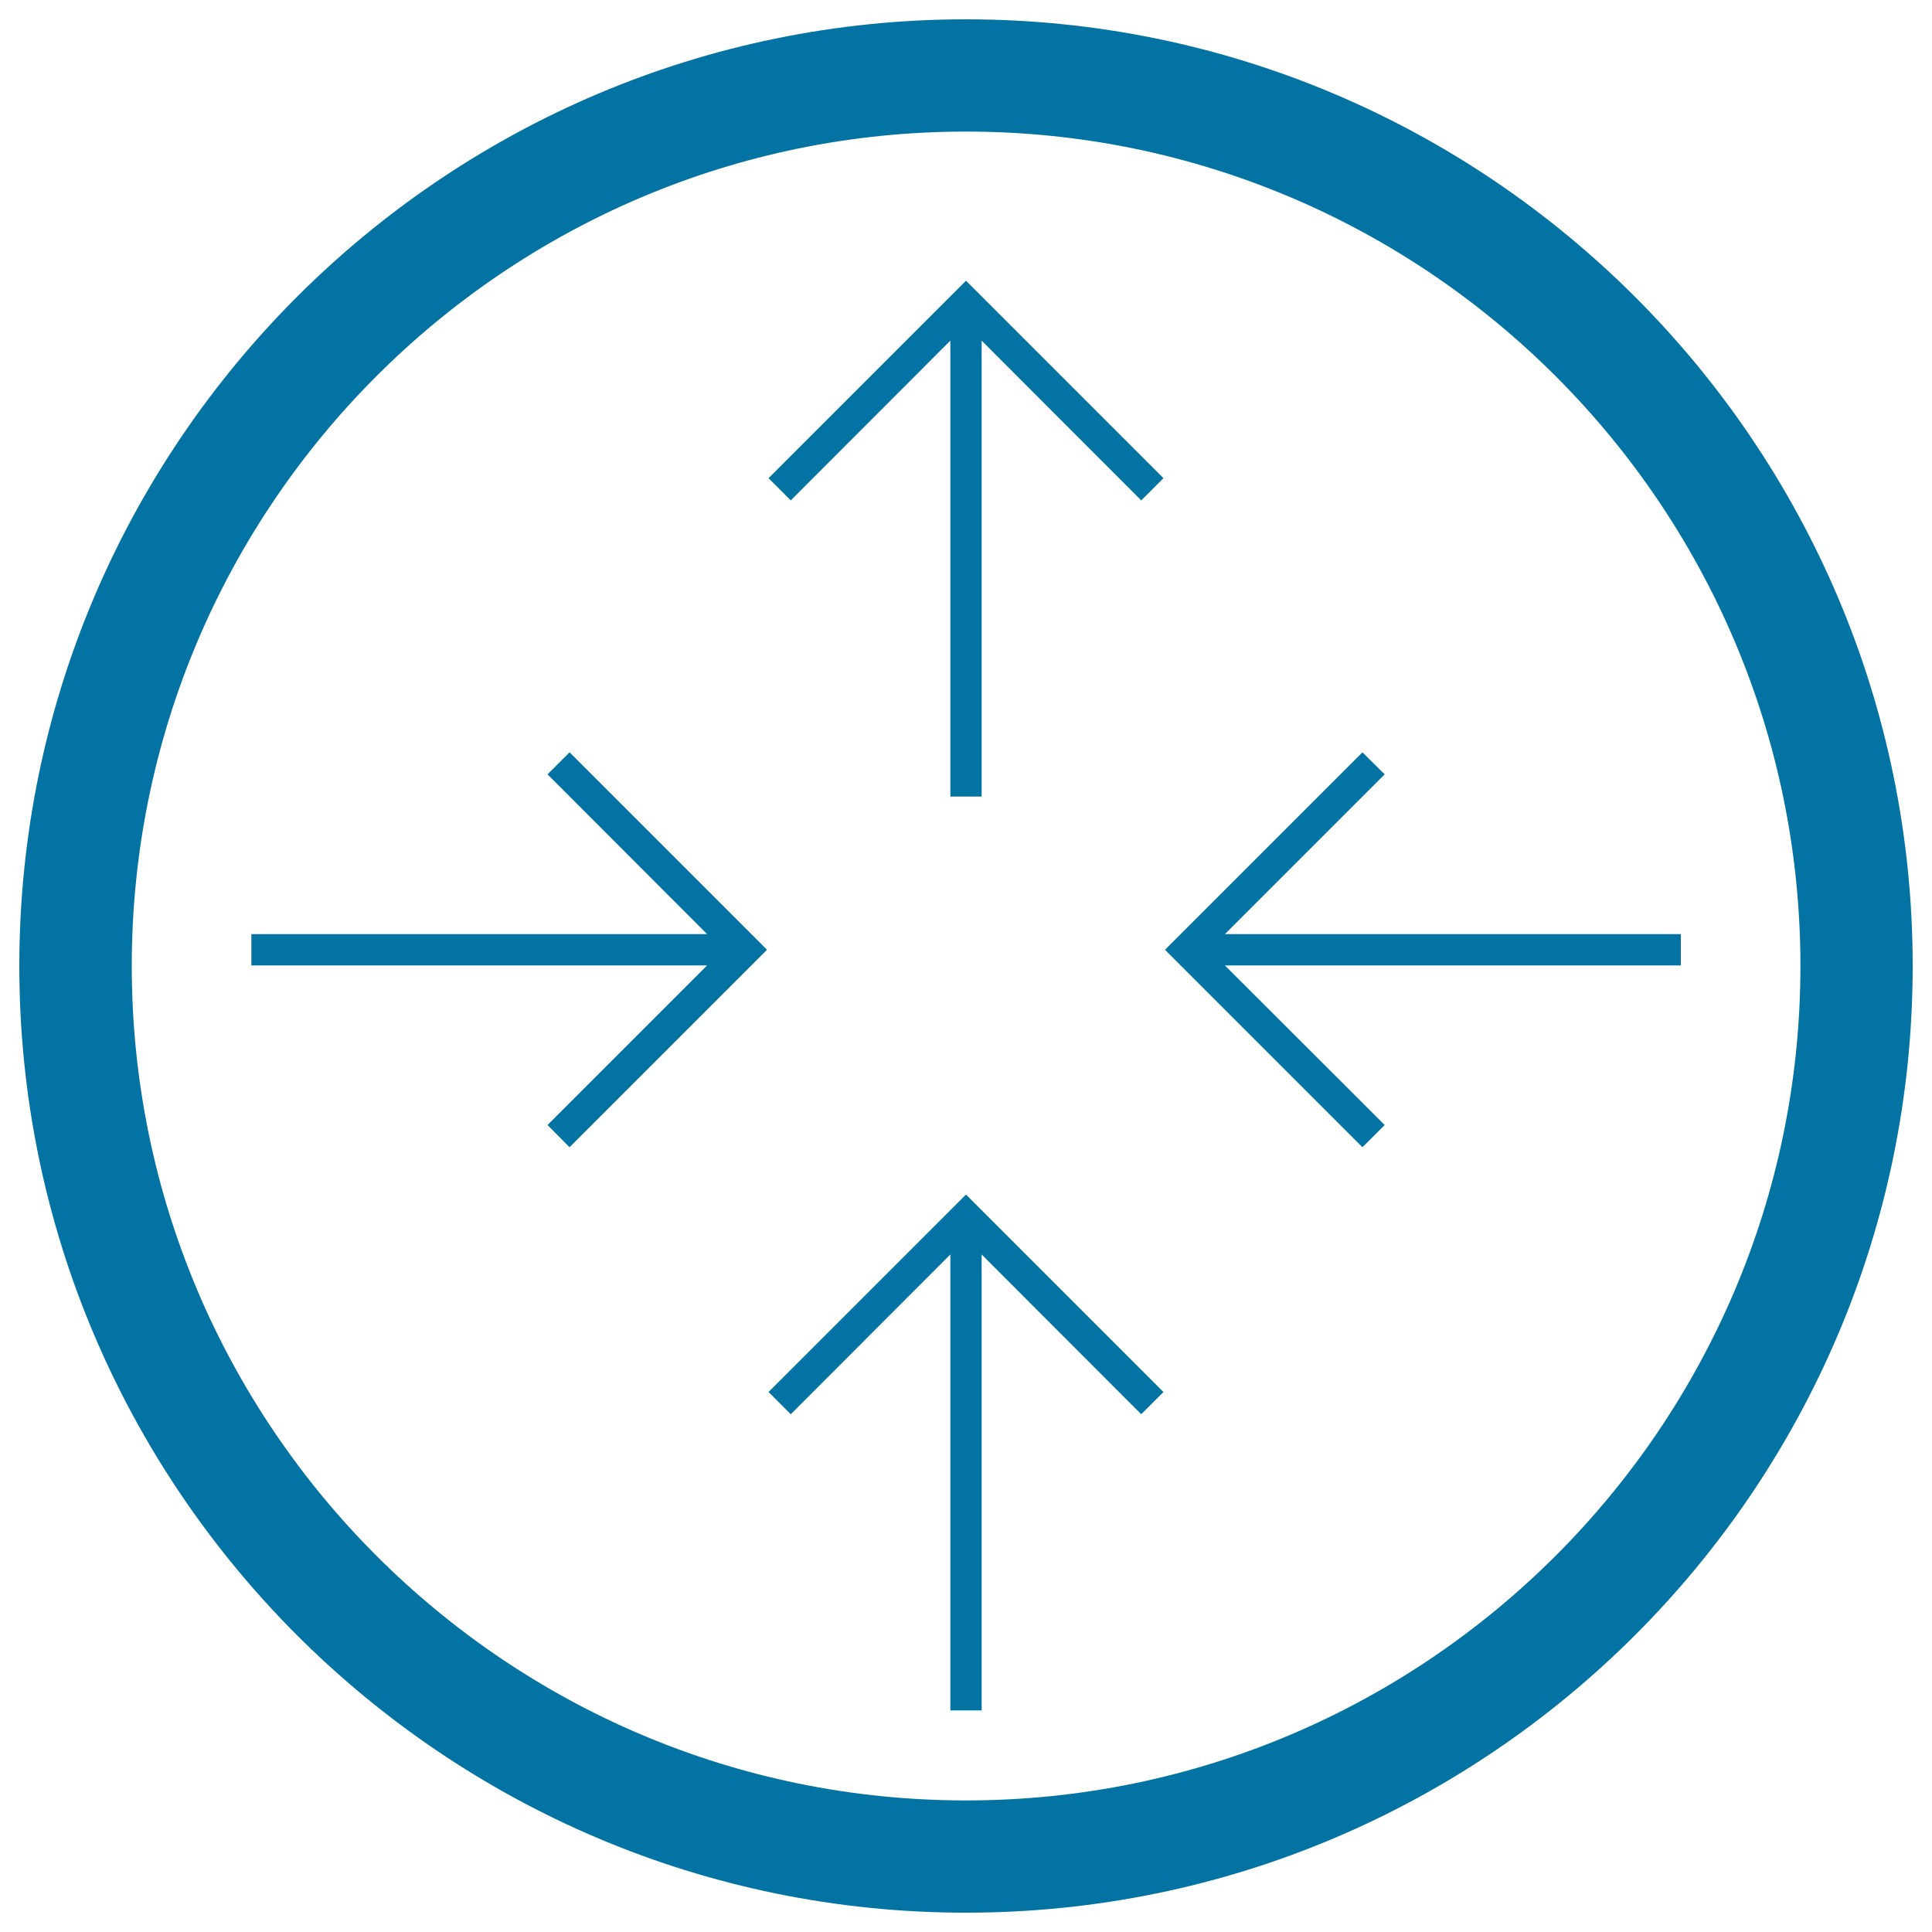
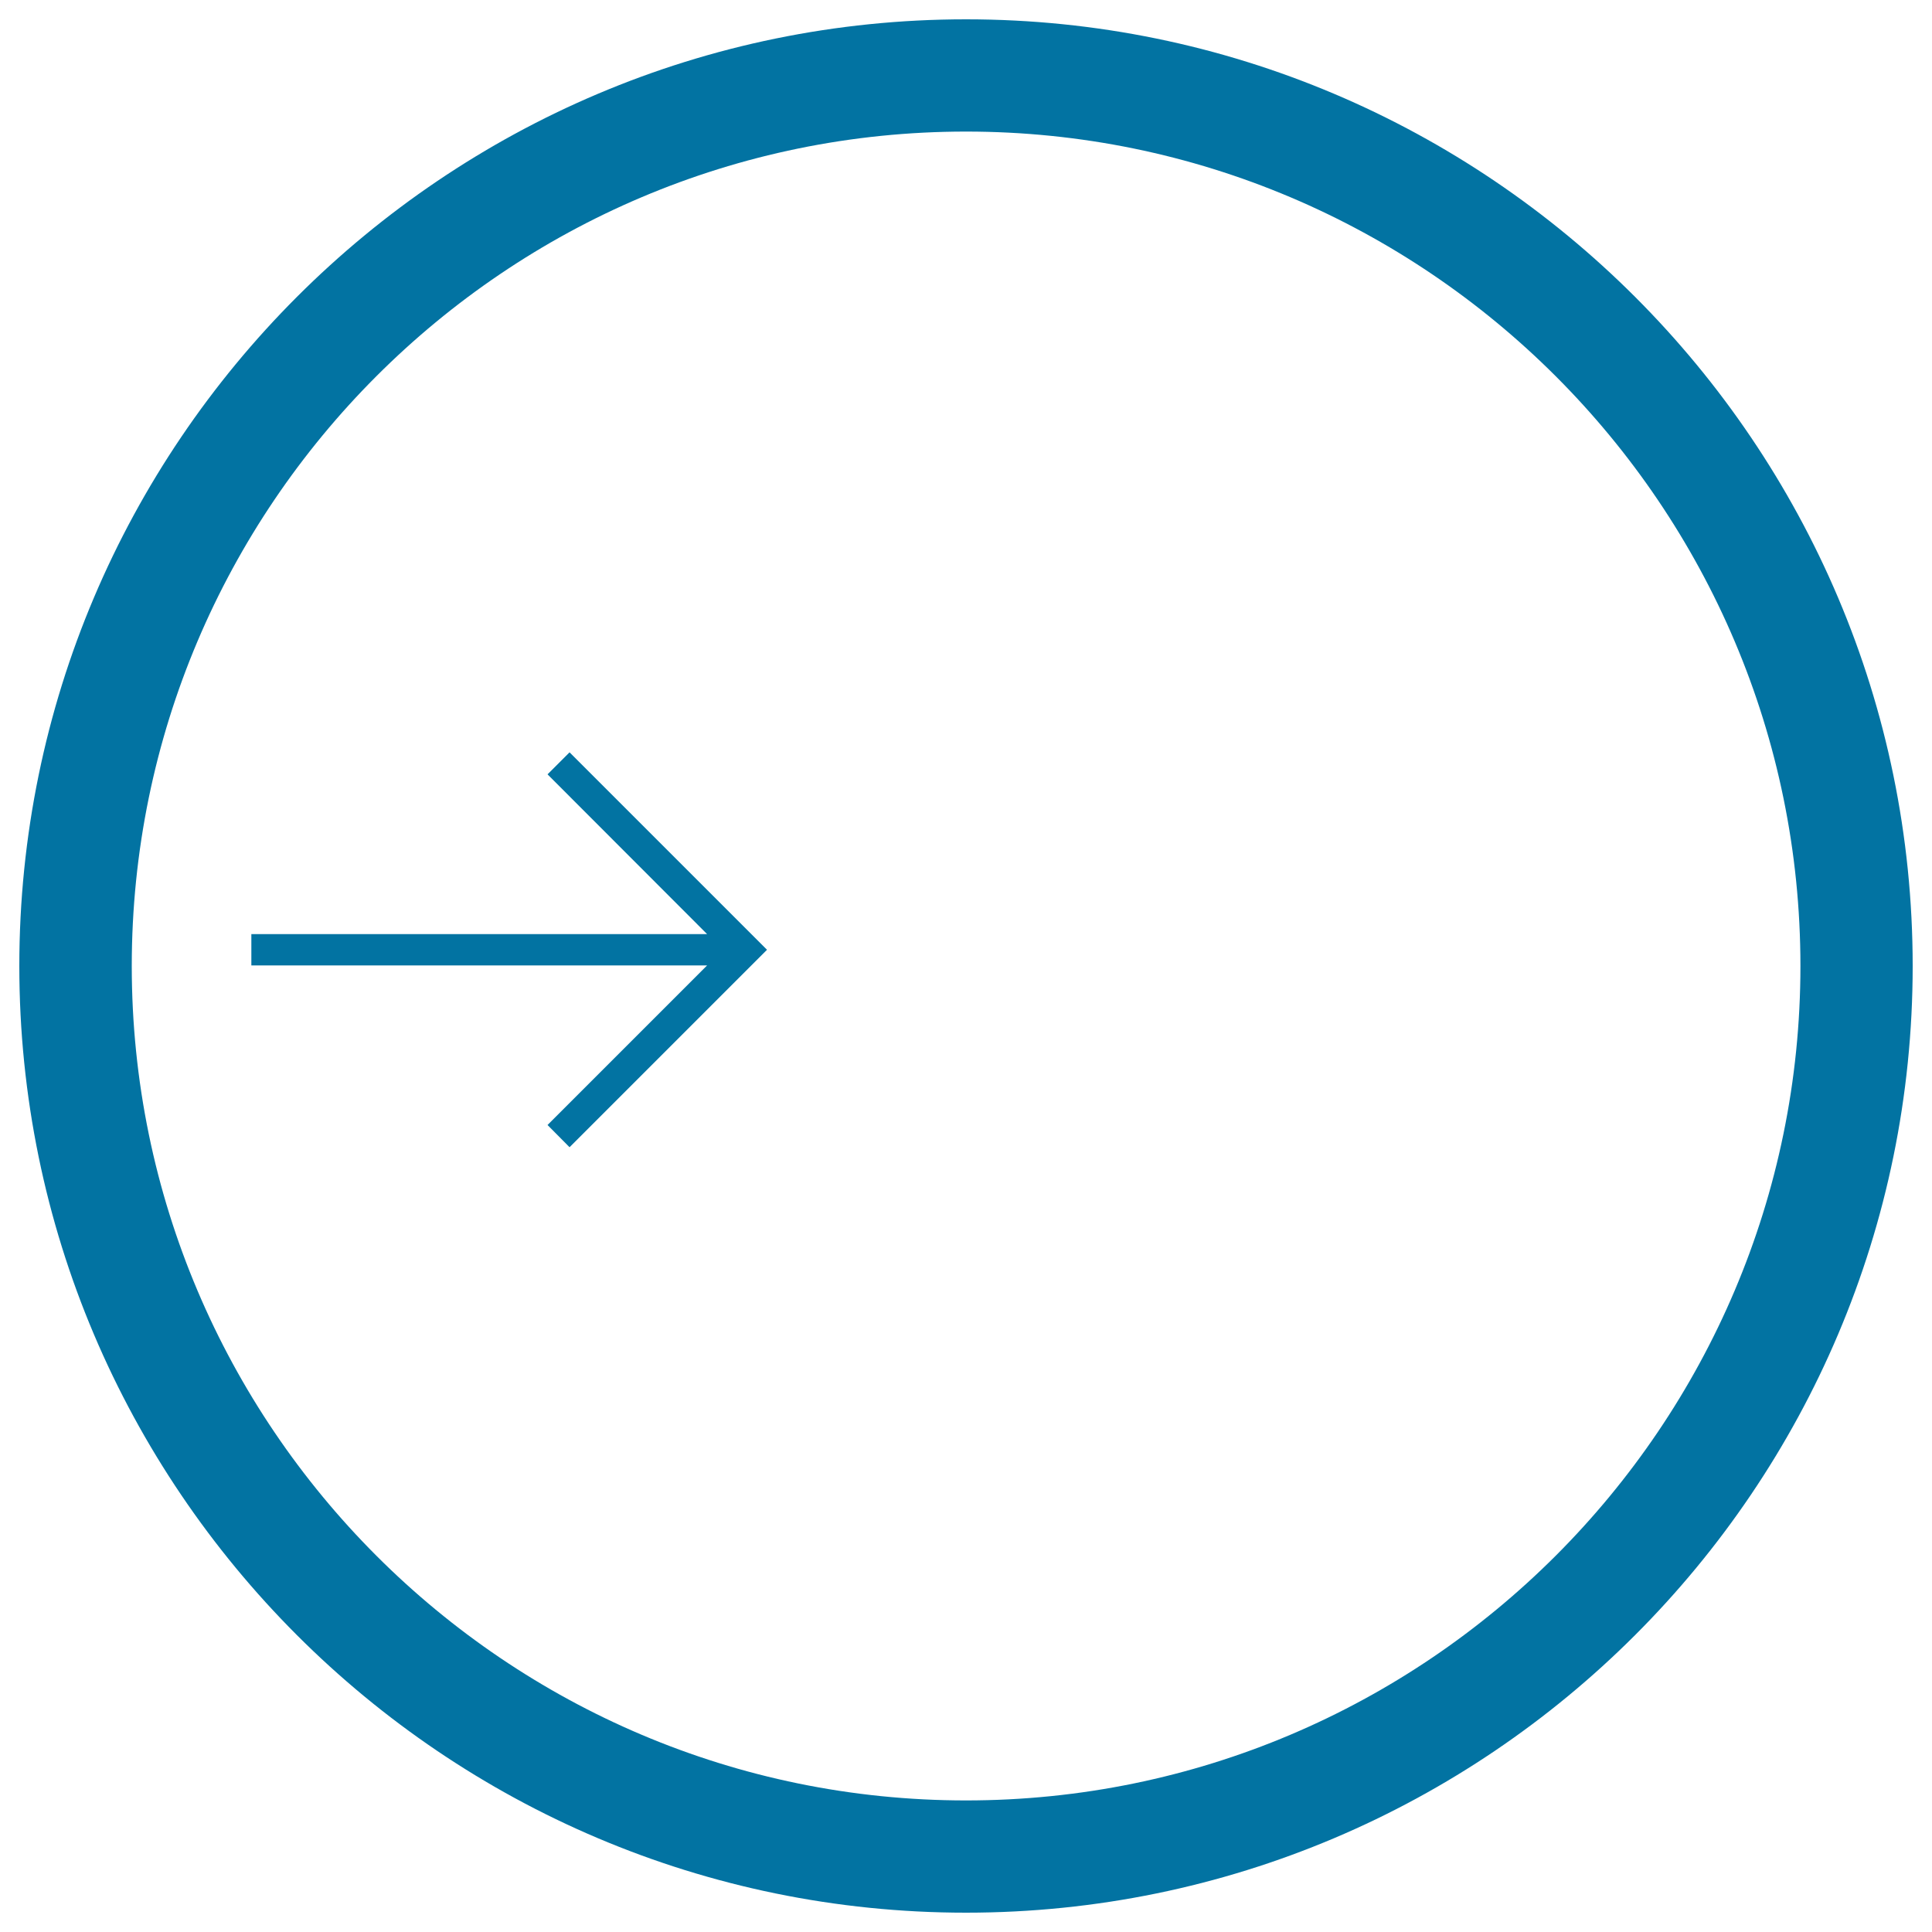
<svg xmlns="http://www.w3.org/2000/svg" viewBox="0 0 1000 1000" style="fill:#0273a2">
  <title>Arrows Inside A Circle SVG icon</title>
  <g>
    <g>
      <g>
        <path d="M500,10C229.8,10,10,229.8,10,500c0,270.2,219.8,490,490,490c270.2,0,490-219.8,490-490C990,229.8,770.2,10,500,10z M500,931.9C261.9,931.9,68.2,738.1,68.2,500C68.2,261.8,261.9,68.1,500,68.1c238.1,0,431.9,193.7,431.9,431.9C931.9,738.1,738.1,931.9,500,931.9z" />
      </g>
      <g>
-         <polygon points="634,483.5 716.7,400.8 705.2,389.4 603,491.6 705.2,593.8 716.7,582.3 634,499.7 870,499.7 870,483.5 " />
-       </g>
+         </g>
      <g>
        <polygon points="283.4,400.8 366,483.5 130.1,483.5 130.1,499.7 366,499.7 283.4,582.3 294.8,593.8 397,491.6 294.8,389.4 " />
      </g>
      <g>
-         <polygon points="397.8,247.5 409.3,259 491.9,176.3 491.9,412.3 508.1,412.3 508.1,176.3 590.7,259 602.2,247.5 500,145.3 " />
-       </g>
+         </g>
      <g>
-         <polygon points="397.8,720.5 409.3,732 491.9,649.3 491.9,885.3 508.1,885.3 508.1,649.3 590.7,732 602.2,720.5 500,618.3 " />
-       </g>
+         </g>
    </g>
  </g>
</svg>